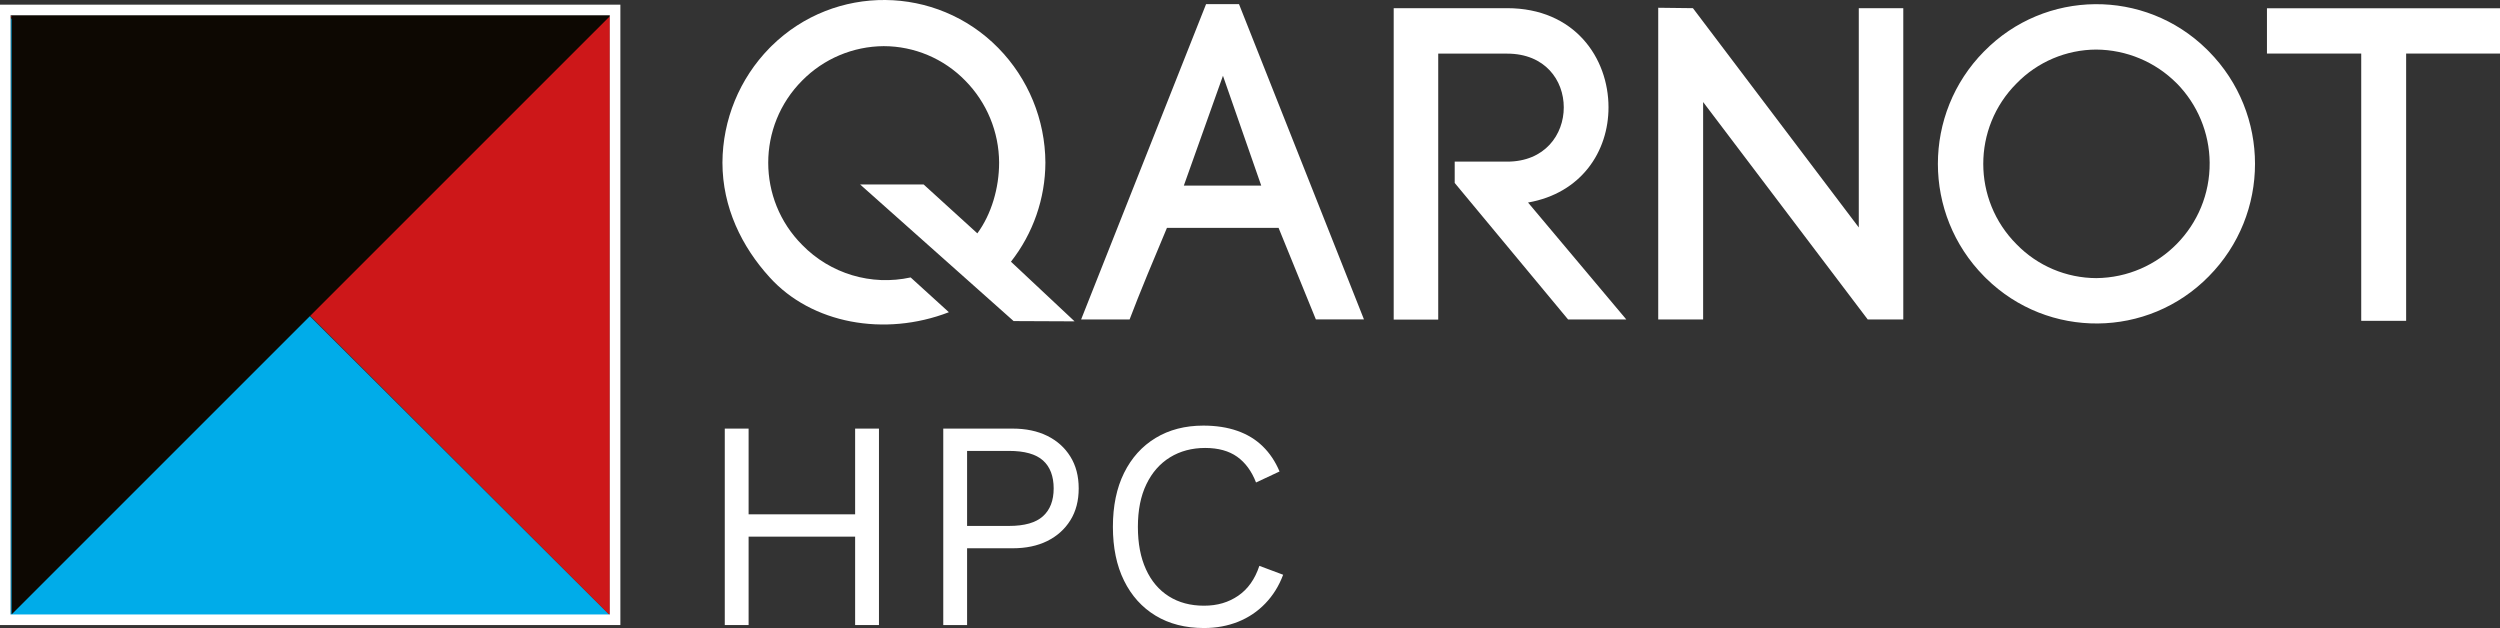
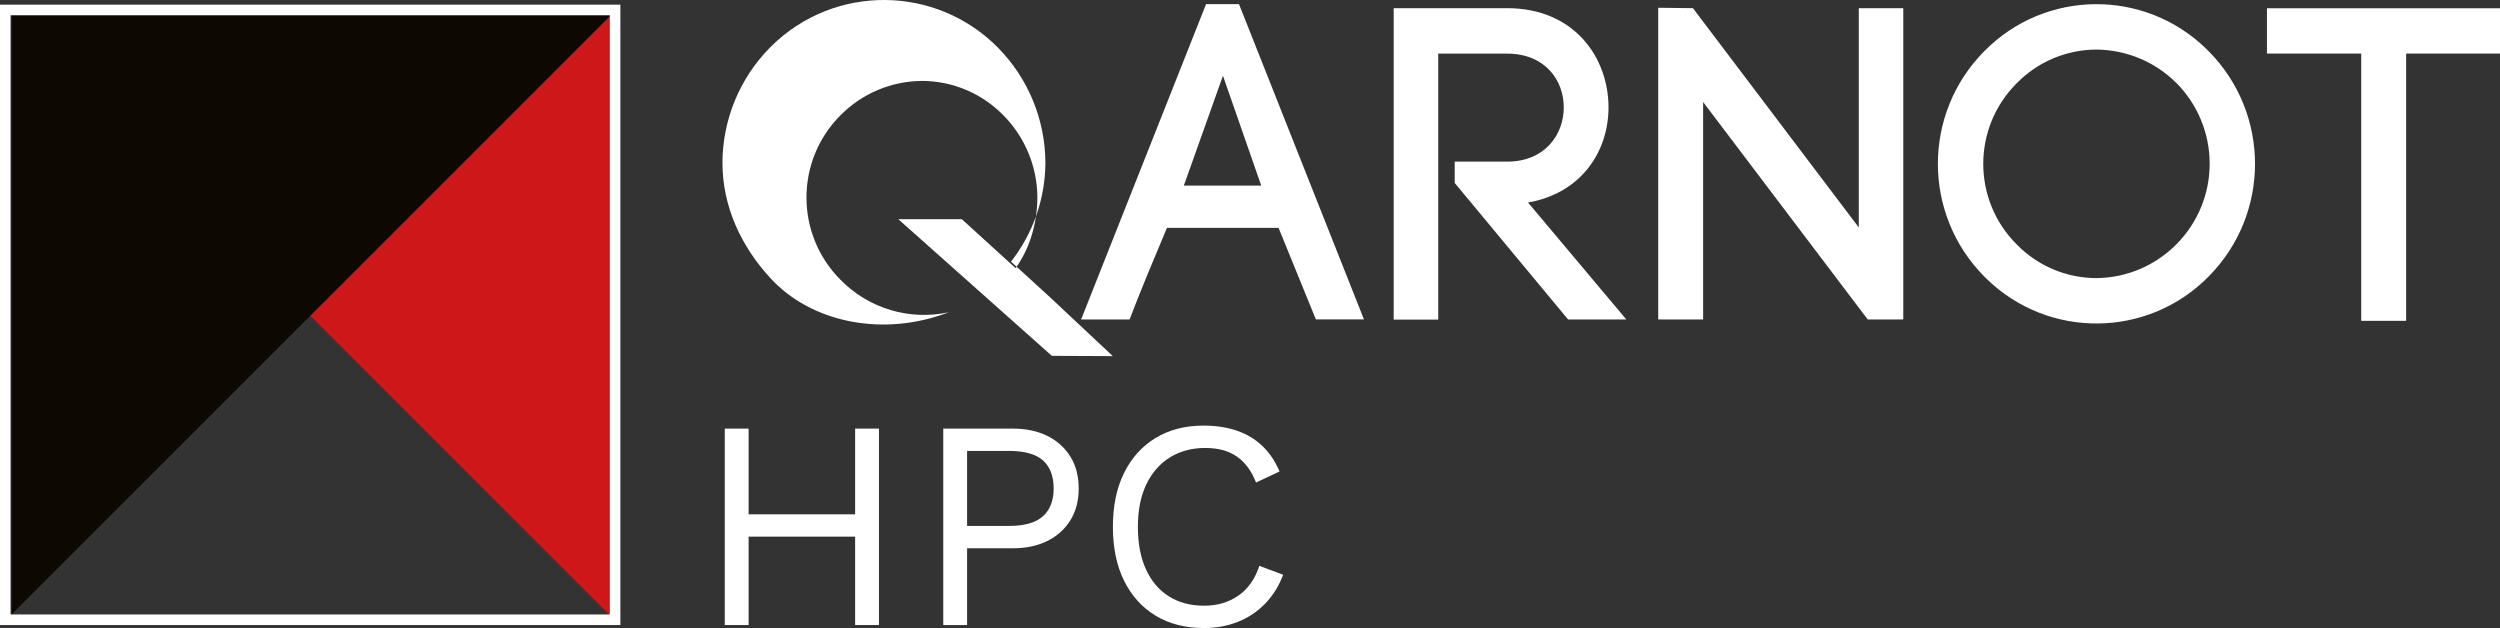
<svg xmlns="http://www.w3.org/2000/svg" id="Calque_1" viewBox="0 0 728.19 182.92">
  <rect x="0" y="0" width="728.19" height="182.92" fill="#333333" stroke="none" />
  <defs>
    <style>.cls-1{fill:#0d0802;}.cls-2{fill:#fff;}.cls-3{fill:#cd1719;}.cls-4{fill:#00ace9;}</style>
  </defs>
  <path class="cls-2" d="M344.82,54.07h22.55l-11.15-32-11.4,32ZM372.41,66.38h-32.51c-3.5,8.29-8.04,19.16-10.88,26.68h-14.12L351.3,1.2h9.59l36.4,91.84h-14.01l-10.86-26.66Z" />
  <path class="cls-2" d="M423.72,47.08h15.28c11.01,0,16.49-7.9,16.49-15.8s-5.44-15.66-16.49-15.66h-20.08v77.48h-12.97V2.38h33.03c19.69,0,29.54,14.51,29.54,28.89,0,12.83-7.9,25-23.44,27.72l28.63,34.07h-16.96l-33.03-39.77v-6.21Z" />
  <polygon class="cls-2" points="483 93.06 483 2.26 493.11 2.38 541.42 66.25 541.42 2.38 554.38 2.38 554.38 93.05 544.02 93.05 496.08 29.72 496.08 93.06 483 93.06" />
  <path class="cls-2" d="M634.03,24.28c-6.21-6.25-14.63-9.78-23.44-9.84-8.74.03-17.1,3.58-23.2,9.84-12.95,12.95-12.95,33.94,0,46.89,6.1,6.27,14.46,9.81,23.2,9.84,18.41-.17,33.2-15.24,33.03-33.65-.08-8.65-3.52-16.92-9.58-23.08M577.94,14.95c17.73-18.07,46.74-18.34,64.81-.61.21.2.41.41.61.61,17.96,18.16,17.96,47.39,0,65.55-17.74,18.07-46.77,18.33-64.84.59-.2-.2-.4-.39-.59-.59-17.96-18.16-17.96-47.39,0-65.55Z" />
  <polygon class="cls-2" points="687.77 93.45 687.77 15.6 660.31 15.6 660.31 2.41 728.19 2.41 728.19 15.6 700.85 15.6 700.85 93.45 687.77 93.45" />
-   <path class="cls-2" d="M294.48,76.21c6.46-8.24,9.98-18.39,10.02-28.85-.06-12.49-4.98-24.46-13.72-33.38-18.06-18.4-47.62-18.67-66.01-.62-.21.21-.41.41-.62.62-8.74,8.92-13.66,20.89-13.72,33.38,0,13.07,5.67,24.54,13.72,33.38,12.22,13.55,33.52,17.43,52.24,10.2l-11.14-10.13c-11.46,2.51-23.4-1.07-31.59-9.47-13.19-13.23-13.19-34.65,0-47.88,6.27-6.36,14.81-9.96,23.74-10.02,8.93.01,17.49,3.63,23.73,10.02,6.3,6.37,9.85,14.95,9.89,23.9,0,7.42-2.25,15.04-6.34,20.61l-15.66-14.25h-18.5l44.72,39.8,17.76.08-18.55-17.39Z" />
-   <polygon class="cls-4" points="3.08 5.25 3.08 179.2 177.62 179.2 3.08 5.25" />
+   <path class="cls-2" d="M294.48,76.21c6.46-8.24,9.98-18.39,10.02-28.85-.06-12.49-4.98-24.46-13.72-33.38-18.06-18.4-47.62-18.67-66.01-.62-.21.21-.41.41-.62.62-8.74,8.92-13.66,20.89-13.72,33.38,0,13.07,5.67,24.54,13.72,33.38,12.22,13.55,33.52,17.43,52.24,10.2c-11.46,2.51-23.4-1.07-31.59-9.47-13.19-13.23-13.19-34.65,0-47.88,6.27-6.36,14.81-9.96,23.74-10.02,8.93.01,17.49,3.63,23.73,10.02,6.3,6.37,9.85,14.95,9.89,23.9,0,7.42-2.25,15.04-6.34,20.61l-15.66-14.25h-18.5l44.72,39.8,17.76.08-18.55-17.39Z" />
  <polygon class="cls-3" points="177.62 4.67 3.08 4.67 177.62 179.19 177.62 4.67" />
  <polygon class="cls-1" points="3.37 4.44 3.37 178.97 177.92 4.44 3.37 4.44" />
  <path class="cls-2" d="M177.62,4.44v174.54H3.08V4.44h174.54ZM0,1.36v180.7h180.7V1.36H0Z" />
  <path class="cls-2" d="M218.05,124.84v57.22h-6.94v-57.22h6.94ZM252.3,149.81v6.5h-37.54v-6.5h37.54ZM256.02,124.84v57.22h-6.94v-57.22h6.94Z" />
  <path class="cls-2" d="M294.95,124.84c3.87,0,7.24.71,10.1,2.12,2.86,1.42,5.1,3.42,6.72,6.03,1.62,2.6,2.43,5.69,2.43,9.28s-.81,6.68-2.43,9.28c-1.62,2.6-3.86,4.61-6.72,6.03-2.86,1.42-6.23,2.12-10.1,2.12h-13.26v22.37h-6.94v-57.22h20.2ZM293.91,153.19c4.51,0,7.8-.94,9.88-2.82,2.08-1.88,3.12-4.58,3.12-8.11s-1.04-6.3-3.12-8.15c-2.08-1.85-5.38-2.77-9.88-2.77h-12.22v21.85h12.22Z" />
  <path class="cls-2" d="M373.75,167.41c-1.21,3.24-2.95,6.03-5.2,8.37-2.25,2.34-4.9,4.12-7.93,5.33s-6.34,1.82-9.93,1.82c-5.43,0-10.13-1.2-14.09-3.6-3.96-2.4-7.02-5.79-9.19-10.19-2.17-4.39-3.25-9.62-3.25-15.69s1.08-11.3,3.25-15.69c2.17-4.39,5.23-7.79,9.19-10.19,3.96-2.4,8.6-3.6,13.91-3.6,3.7,0,6.99.51,9.88,1.52,2.89,1.01,5.36,2.51,7.41,4.51,2.05,1.99,3.68,4.44,4.9,7.33l-6.85,3.21c-1.27-3.29-3.11-5.79-5.5-7.5-2.4-1.7-5.5-2.56-9.32-2.56s-7.28.91-10.23,2.73c-2.95,1.82-5.25,4.44-6.89,7.85-1.65,3.41-2.47,7.54-2.47,12.4s.78,8.92,2.34,12.35c1.56,3.44,3.79,6.07,6.68,7.89,2.89,1.82,6.3,2.73,10.23,2.73s7.14-.97,9.97-2.9c2.83-1.94,4.88-4.84,6.16-8.71l6.94,2.6Z" />
</svg>